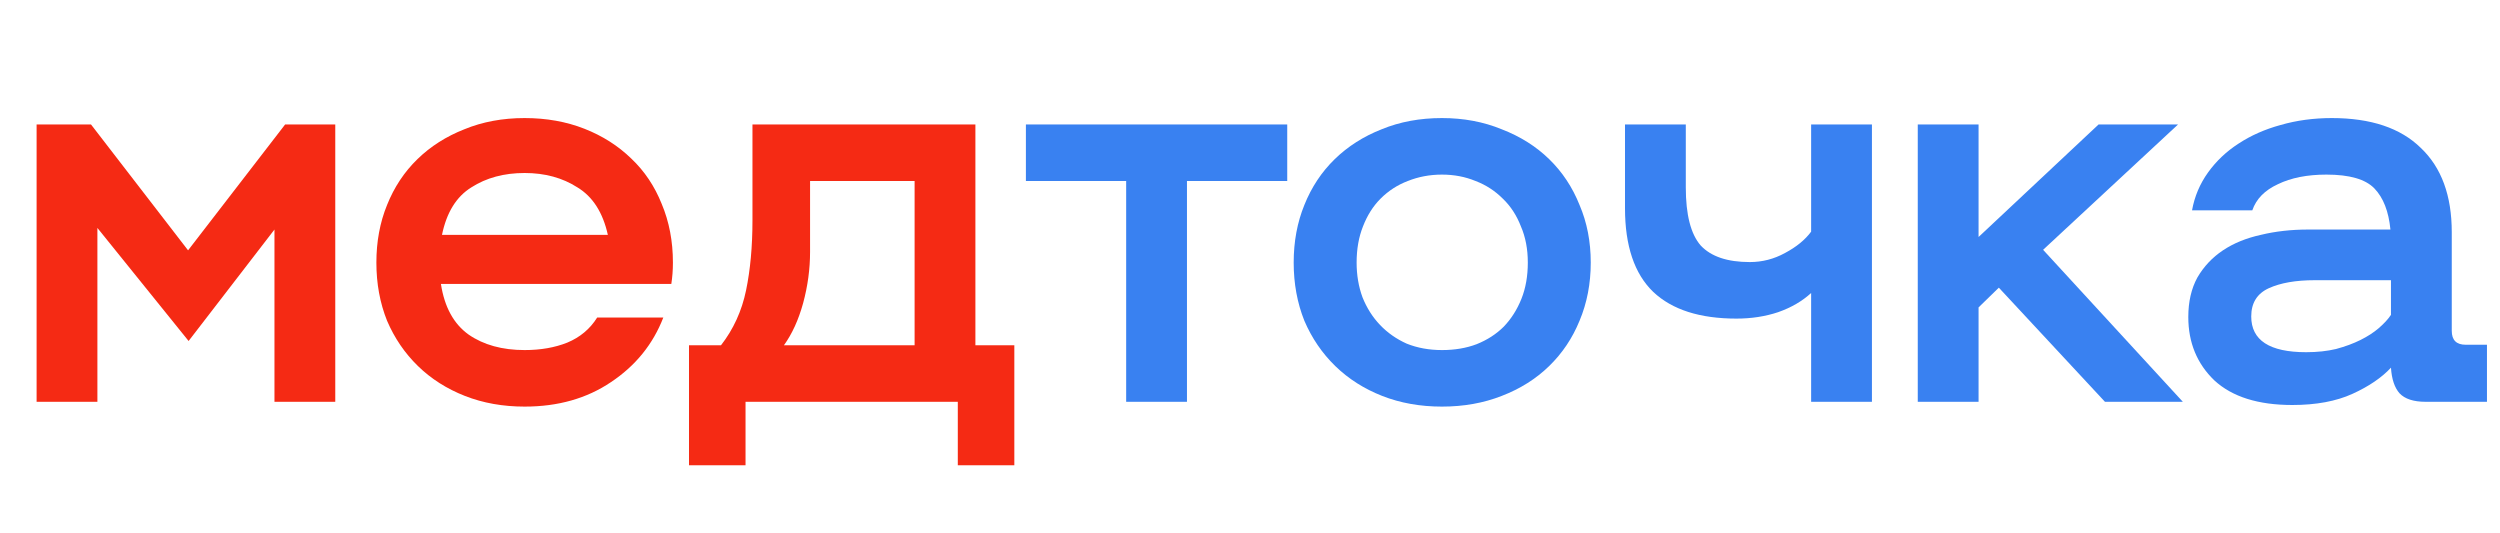
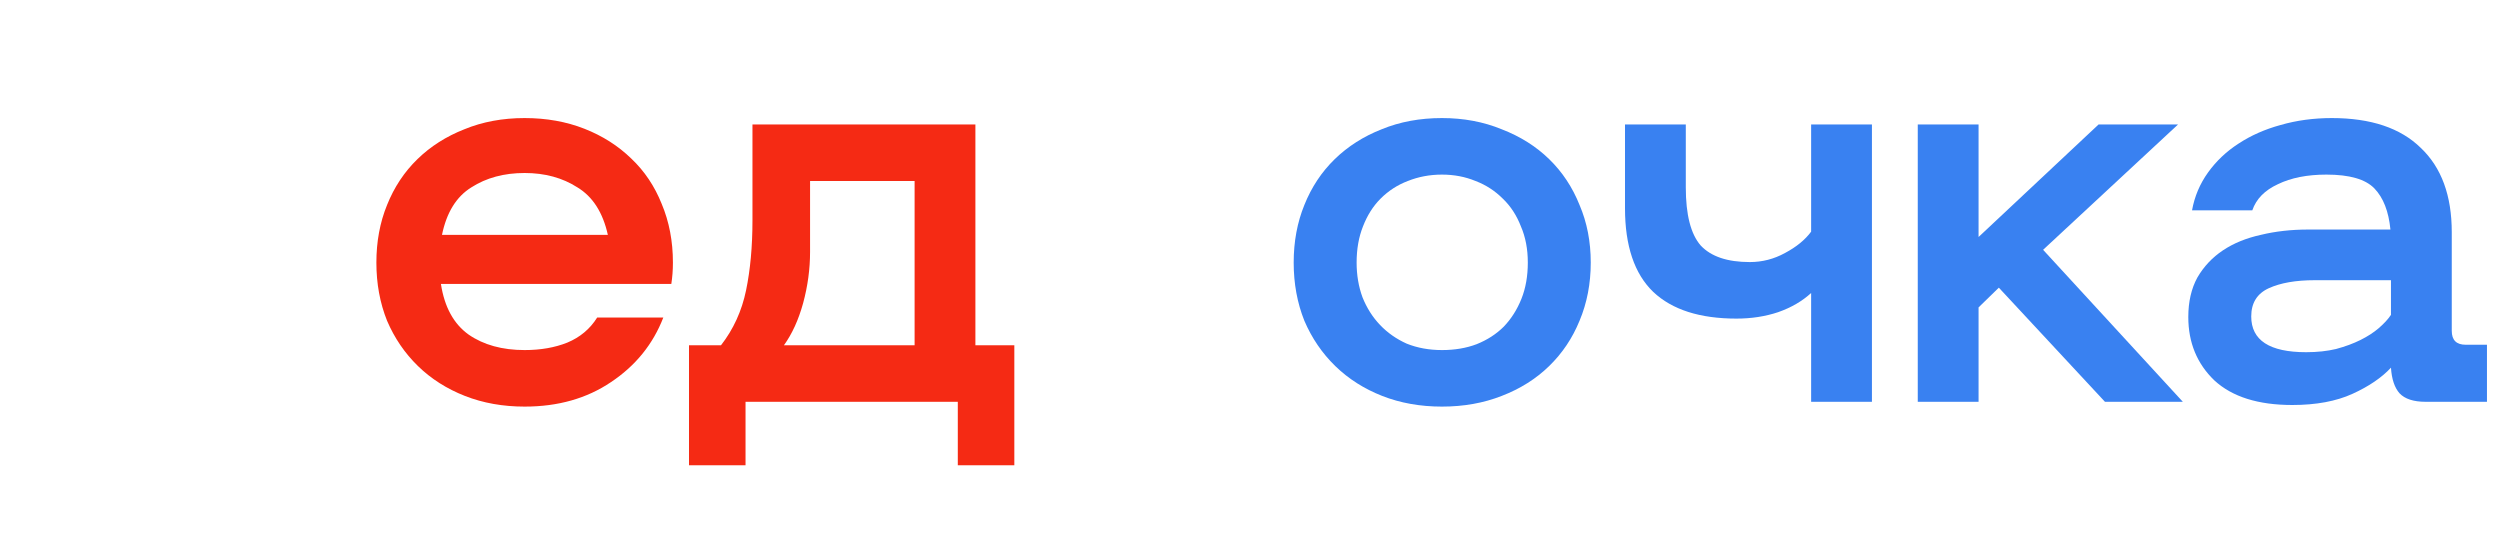
<svg xmlns="http://www.w3.org/2000/svg" width="150" height="32" viewBox="0 0 150 32" fill="none">
-   <path d="M61.554 7.468H77.234V10.86H71.218V24.108H67.57V10.86H61.554V7.468Z" fill="#3981F1" />
  <path d="M77.621 15.756C77.621 14.497 77.835 13.345 78.261 12.3C78.688 11.233 79.296 10.316 80.085 9.548C80.875 8.78 81.813 8.183 82.901 7.756C83.989 7.308 85.195 7.084 86.517 7.084C87.819 7.084 89.013 7.308 90.101 7.756C91.211 8.183 92.16 8.78 92.949 9.548C93.739 10.316 94.347 11.233 94.773 12.3C95.221 13.345 95.445 14.497 95.445 15.756C95.445 17.015 95.221 18.177 94.773 19.244C94.347 20.289 93.739 21.196 92.949 21.964C92.16 22.732 91.211 23.329 90.101 23.756C89.013 24.183 87.819 24.396 86.517 24.396C85.216 24.396 84.021 24.183 82.933 23.756C81.845 23.329 80.907 22.732 80.117 21.964C79.328 21.196 78.709 20.289 78.261 19.244C77.835 18.177 77.621 17.015 77.621 15.756ZM81.397 15.756C81.397 16.503 81.515 17.196 81.749 17.836C82.005 18.476 82.357 19.031 82.805 19.5C83.253 19.969 83.787 20.343 84.405 20.62C85.045 20.876 85.749 21.004 86.517 21.004C87.285 21.004 87.979 20.887 88.597 20.652C89.237 20.396 89.781 20.044 90.229 19.596C90.677 19.127 91.029 18.572 91.285 17.932C91.541 17.292 91.669 16.567 91.669 15.756C91.669 14.945 91.531 14.22 91.253 13.58C90.997 12.919 90.635 12.364 90.165 11.916C89.696 11.447 89.152 11.095 88.533 10.86C87.915 10.604 87.243 10.476 86.517 10.476C85.792 10.476 85.109 10.604 84.469 10.86C83.851 11.095 83.307 11.447 82.837 11.916C82.389 12.364 82.037 12.919 81.781 13.58C81.525 14.22 81.397 14.945 81.397 15.756Z" fill="#3981F1" />
  <path d="M112.316 24.108H108.668V17.58C108.135 18.071 107.473 18.455 106.684 18.732C105.916 18.988 105.084 19.116 104.188 19.116C101.991 19.116 100.327 18.583 99.196 17.516C98.065 16.428 97.5 14.753 97.5 12.492V7.468H101.148V11.244C101.148 12.887 101.447 14.049 102.044 14.732C102.663 15.393 103.644 15.724 104.988 15.724C105.735 15.724 106.439 15.543 107.1 15.18C107.783 14.817 108.305 14.391 108.668 13.9V7.468H112.316V24.108Z" fill="#3981F1" />
  <path d="M115.066 7.468H118.714V14.22L125.914 7.468H130.682L122.586 14.988L130.97 24.108H126.298L119.93 17.26L118.714 18.444V24.108H115.066V7.468Z" fill="#3981F1" />
  <path d="M137.538 24.3C135.49 24.3 133.933 23.809 132.866 22.828C131.821 21.825 131.298 20.556 131.298 19.02C131.298 18.103 131.48 17.313 131.842 16.652C132.226 15.991 132.738 15.447 133.378 15.02C134.018 14.593 134.776 14.284 135.65 14.092C136.525 13.879 137.474 13.772 138.498 13.772H143.426C143.32 12.684 143 11.863 142.466 11.308C141.933 10.753 140.973 10.476 139.586 10.476C138.434 10.476 137.464 10.668 136.674 11.052C135.885 11.415 135.373 11.937 135.138 12.62H131.522C131.672 11.788 131.992 11.031 132.482 10.348C132.973 9.665 133.581 9.089 134.306 8.62C135.053 8.129 135.896 7.756 136.834 7.5C137.794 7.223 138.818 7.084 139.906 7.084C142.253 7.084 144.034 7.681 145.25 8.876C146.488 10.049 147.106 11.735 147.106 13.932V19.852C147.106 20.407 147.384 20.684 147.938 20.684H149.218V24.108H145.538C144.813 24.108 144.29 23.937 143.97 23.596C143.672 23.255 143.501 22.743 143.458 22.06C142.904 22.657 142.136 23.18 141.154 23.628C140.173 24.076 138.968 24.3 137.538 24.3ZM138.37 21.132C139.032 21.132 139.629 21.068 140.162 20.94C140.717 20.791 141.208 20.609 141.634 20.396C142.061 20.183 142.424 19.948 142.722 19.692C143.042 19.415 143.288 19.148 143.458 18.892V16.812H138.882C137.752 16.812 136.834 16.972 136.13 17.292C135.426 17.612 135.074 18.177 135.074 18.988C135.074 20.417 136.173 21.132 138.37 21.132Z" fill="#3981F1" />
-   <path d="M2.196 7.468H5.46L11.284 15.02L17.108 7.468H20.116V24.108H16.468V13.772L11.316 20.46L5.844 13.676V24.108H2.196V7.468Z" fill="#F52A14" />
  <path d="M26.455 17.036C26.668 18.423 27.223 19.436 28.119 20.076C29.015 20.695 30.135 21.004 31.479 21.004C32.439 21.004 33.292 20.855 34.039 20.556C34.807 20.236 35.404 19.735 35.831 19.052H39.799C39.18 20.652 38.135 21.943 36.663 22.924C35.212 23.905 33.484 24.396 31.479 24.396C30.177 24.396 28.983 24.183 27.895 23.756C26.807 23.329 25.868 22.732 25.079 21.964C24.289 21.196 23.671 20.289 23.223 19.244C22.796 18.177 22.583 17.015 22.583 15.756C22.583 14.497 22.796 13.345 23.223 12.3C23.649 11.233 24.257 10.316 25.047 9.548C25.836 8.78 26.775 8.183 27.863 7.756C28.951 7.308 30.156 7.084 31.479 7.084C32.78 7.084 33.975 7.297 35.063 7.724C36.151 8.151 37.089 8.748 37.879 9.516C38.668 10.263 39.276 11.169 39.703 12.236C40.151 13.303 40.375 14.476 40.375 15.756C40.375 16.204 40.343 16.631 40.279 17.036H26.455ZM31.479 10.38C30.241 10.38 29.175 10.668 28.279 11.244C27.383 11.799 26.796 12.748 26.519 14.092H36.471C36.172 12.748 35.564 11.799 34.647 11.244C33.751 10.668 32.695 10.38 31.479 10.38Z" fill="#F52A14" />
  <path d="M41.34 20.716H43.26C44.007 19.756 44.508 18.657 44.764 17.42C45.02 16.183 45.148 14.785 45.148 13.228V7.468H58.524V20.716H60.86V27.916H57.468V24.108H44.732V27.916H41.34V20.716ZM54.876 20.716V10.86H48.604V15.116C48.604 16.14 48.465 17.164 48.188 18.188C47.911 19.191 47.527 20.033 47.036 20.716H54.876Z" fill="#F52A14" />
</svg>